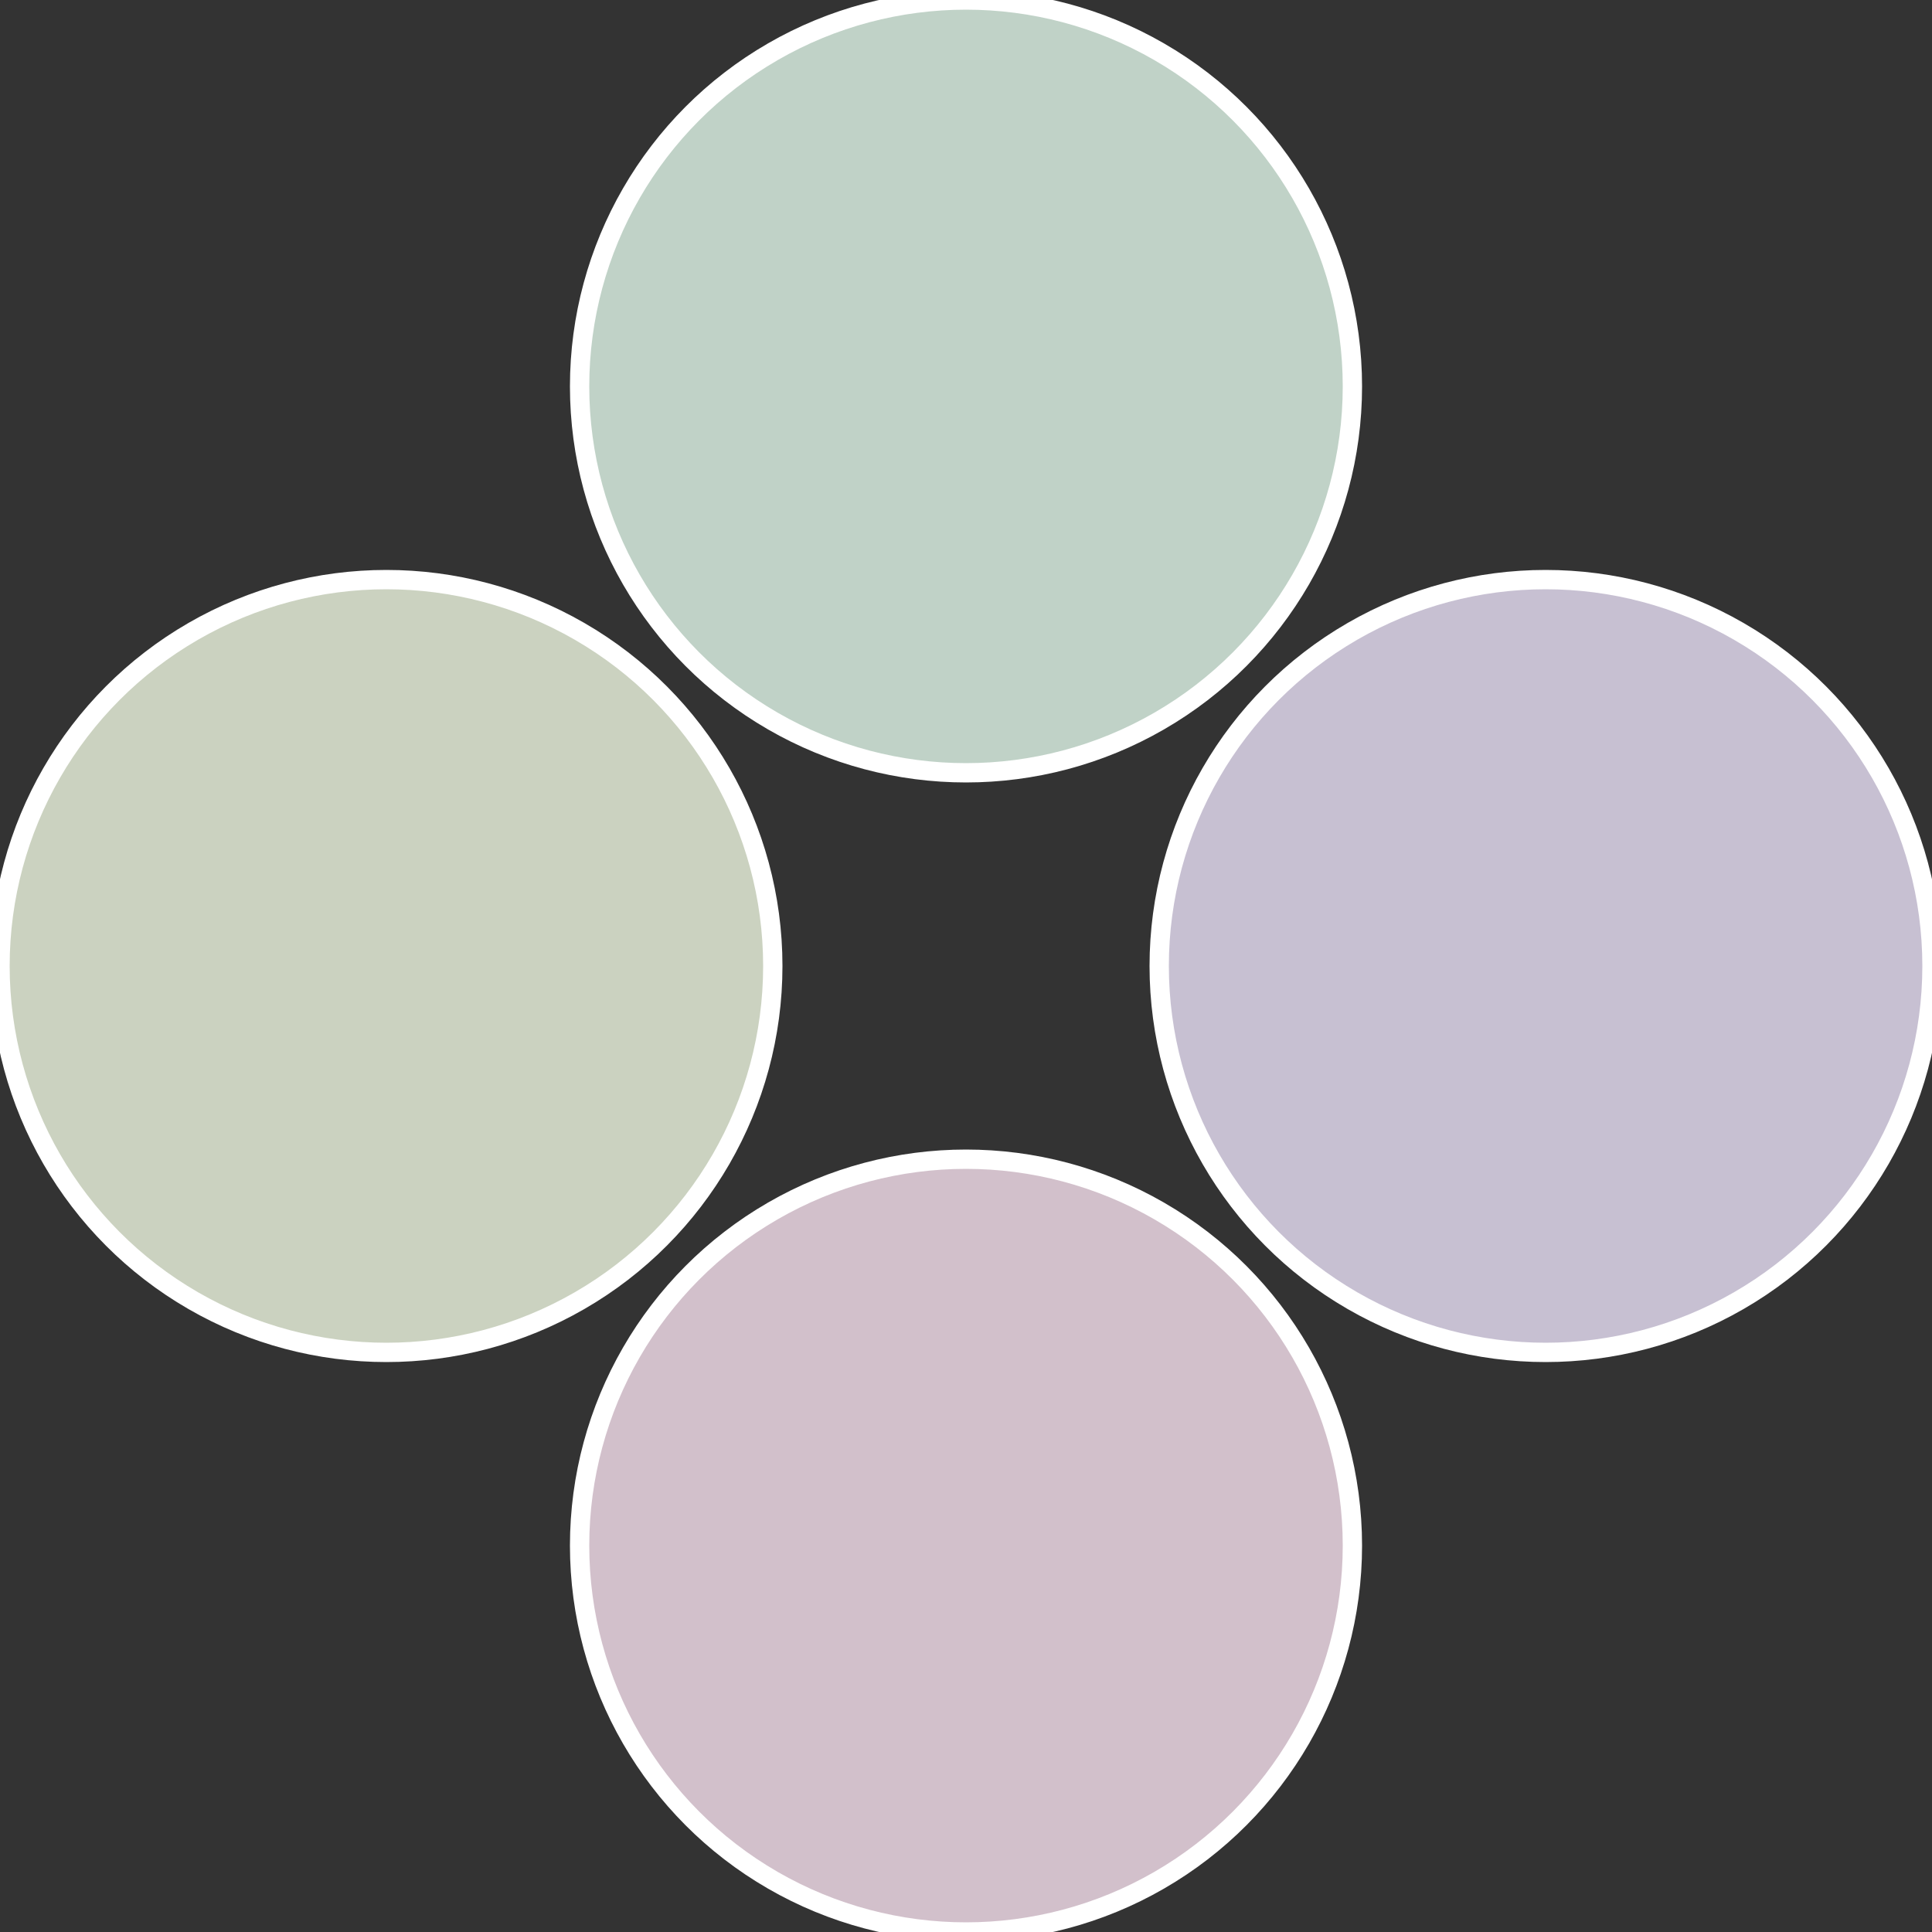
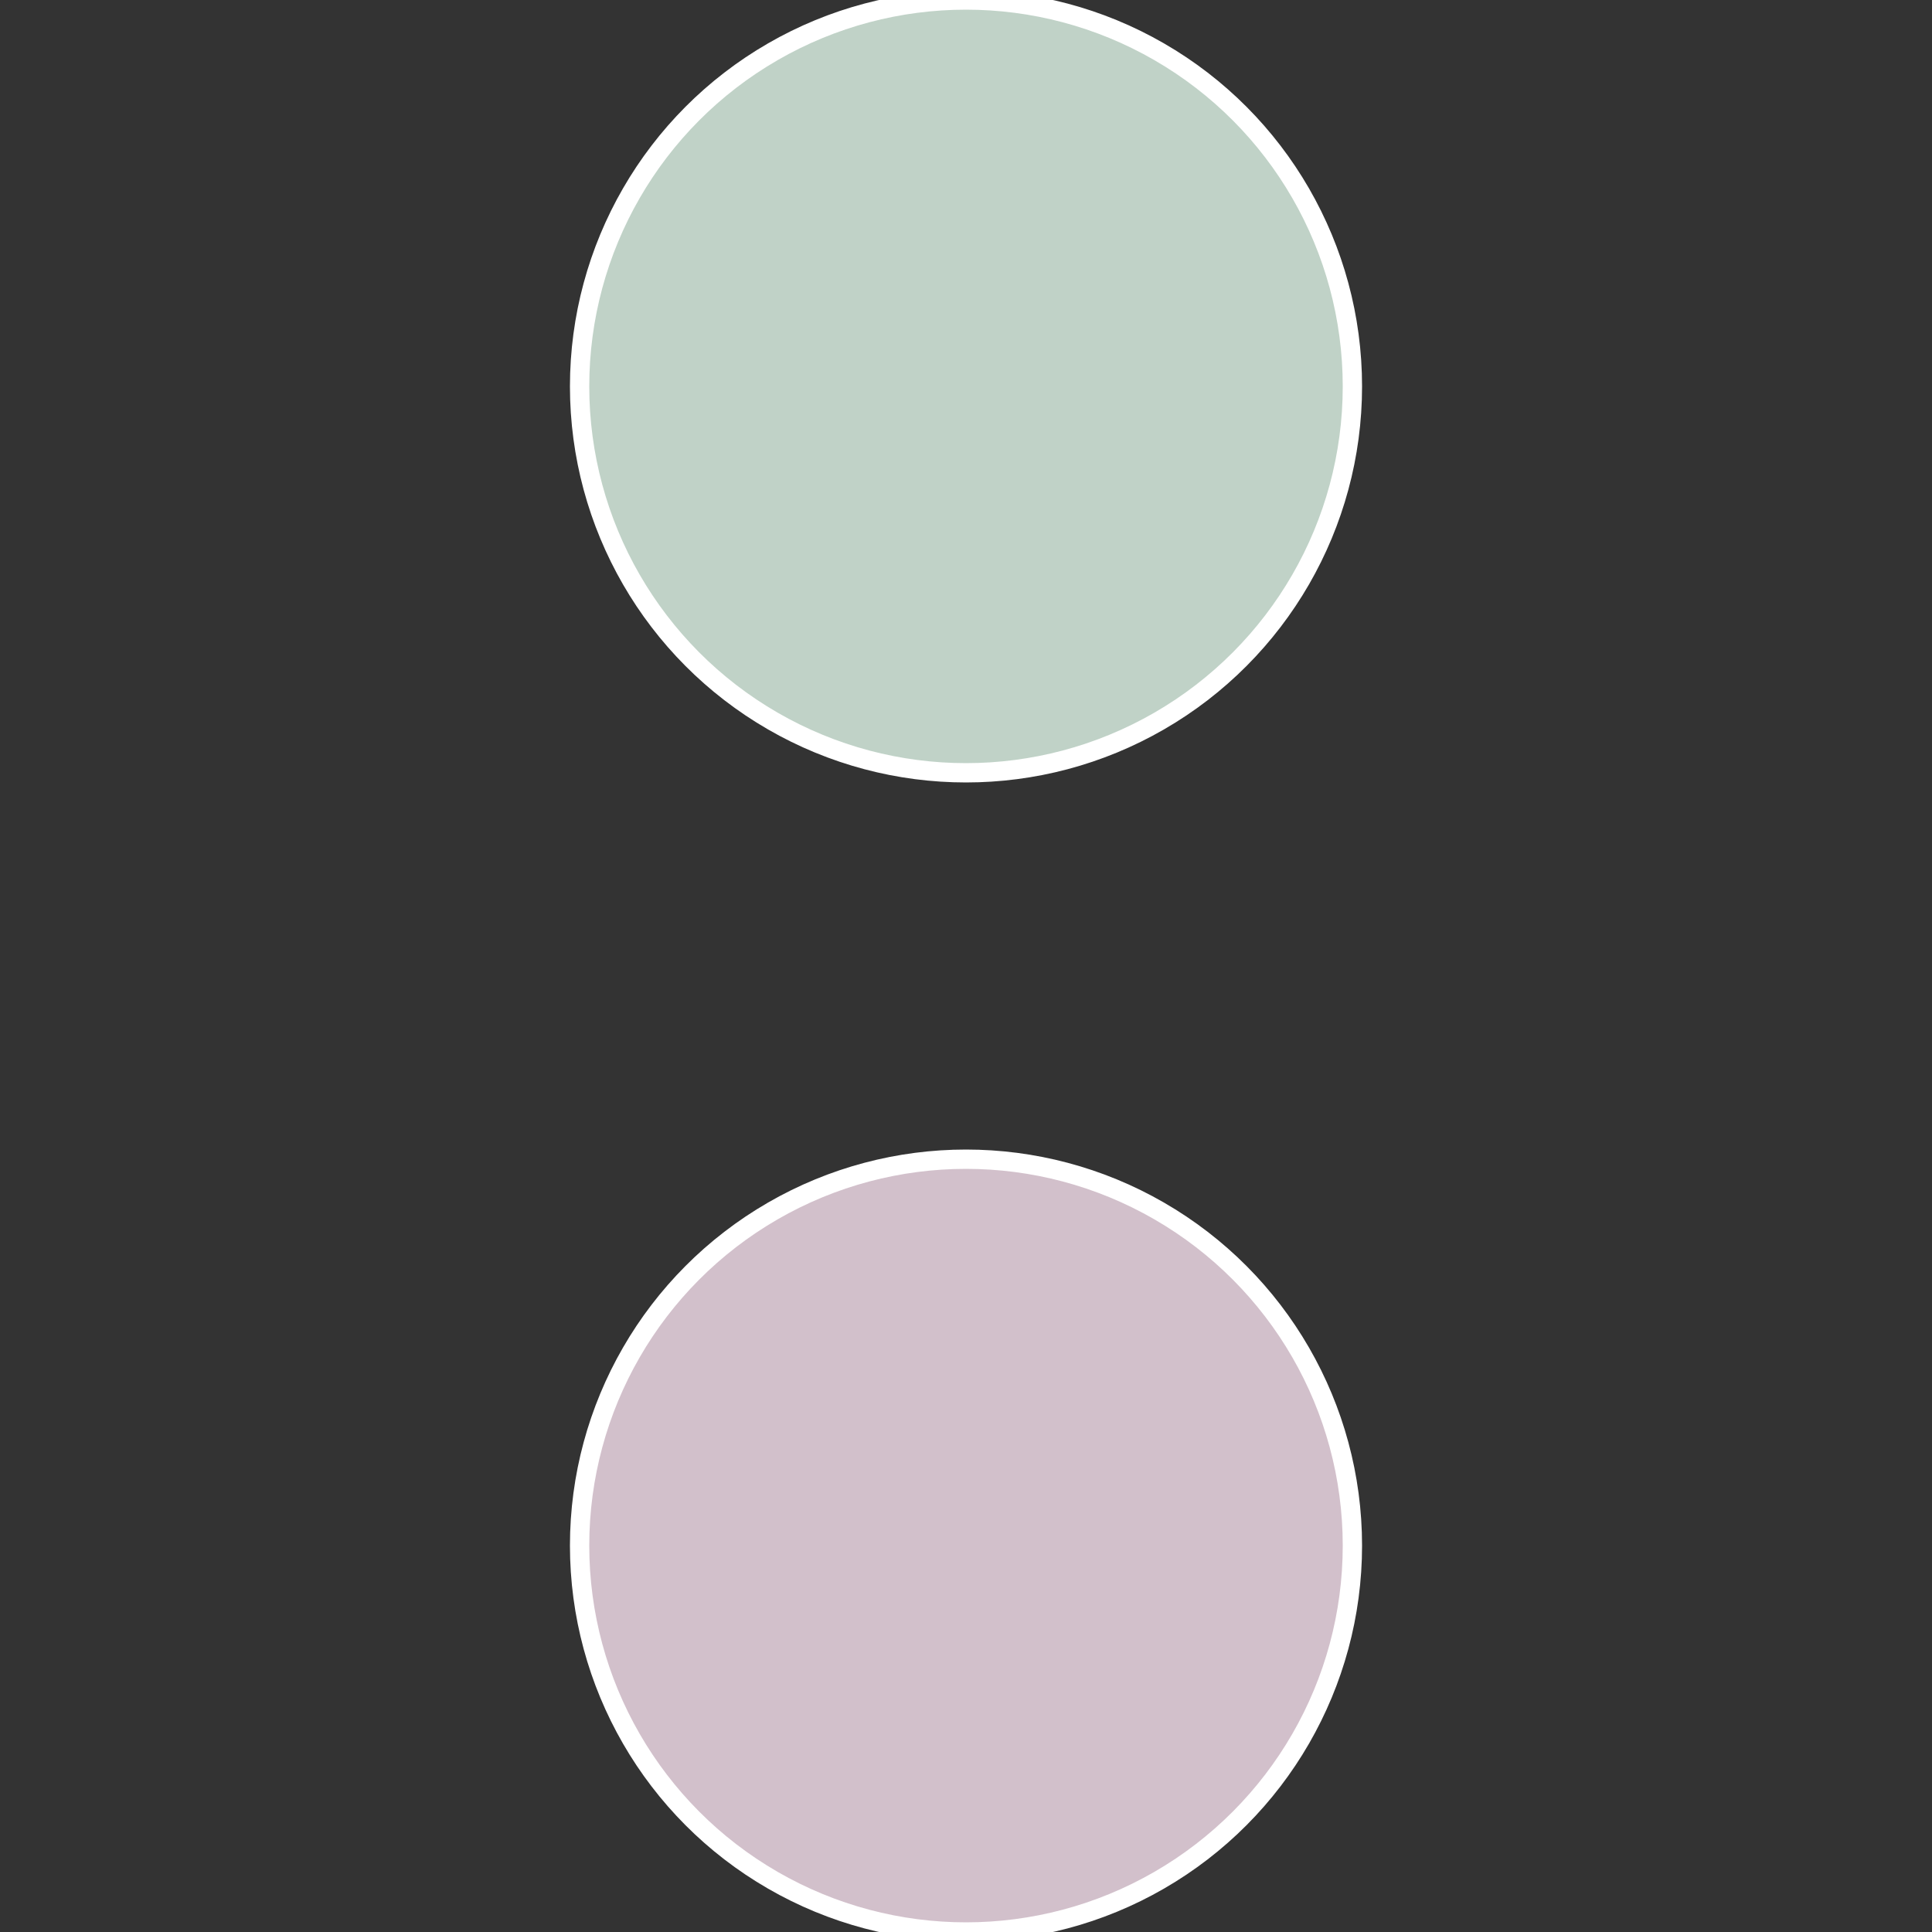
<svg xmlns="http://www.w3.org/2000/svg" width="500" height="500" viewBox="-1 -1 2 2">
  <rect x="-1" y="-1" width="2" height="2" fill="#333333" stroke="none" />
-   <circle cx="0.6" cy="0" r="0.4" fill="#c7c0d2" stroke="#fff" stroke-width="1%" />
  <circle cx="3.6739403974421E-17" cy="0.6" r="0.4" fill="#d2c0cb" stroke="#fff" stroke-width="1%" />
-   <circle cx="-0.6" cy="7.3478807948841E-17" r="0.4" fill="#cbd2c0" stroke="#fff" stroke-width="1%" />
  <circle cx="-1.1021821192326E-16" cy="-0.6" r="0.4" fill="#c0d2c7" stroke="#fff" stroke-width="1%" />
</svg>